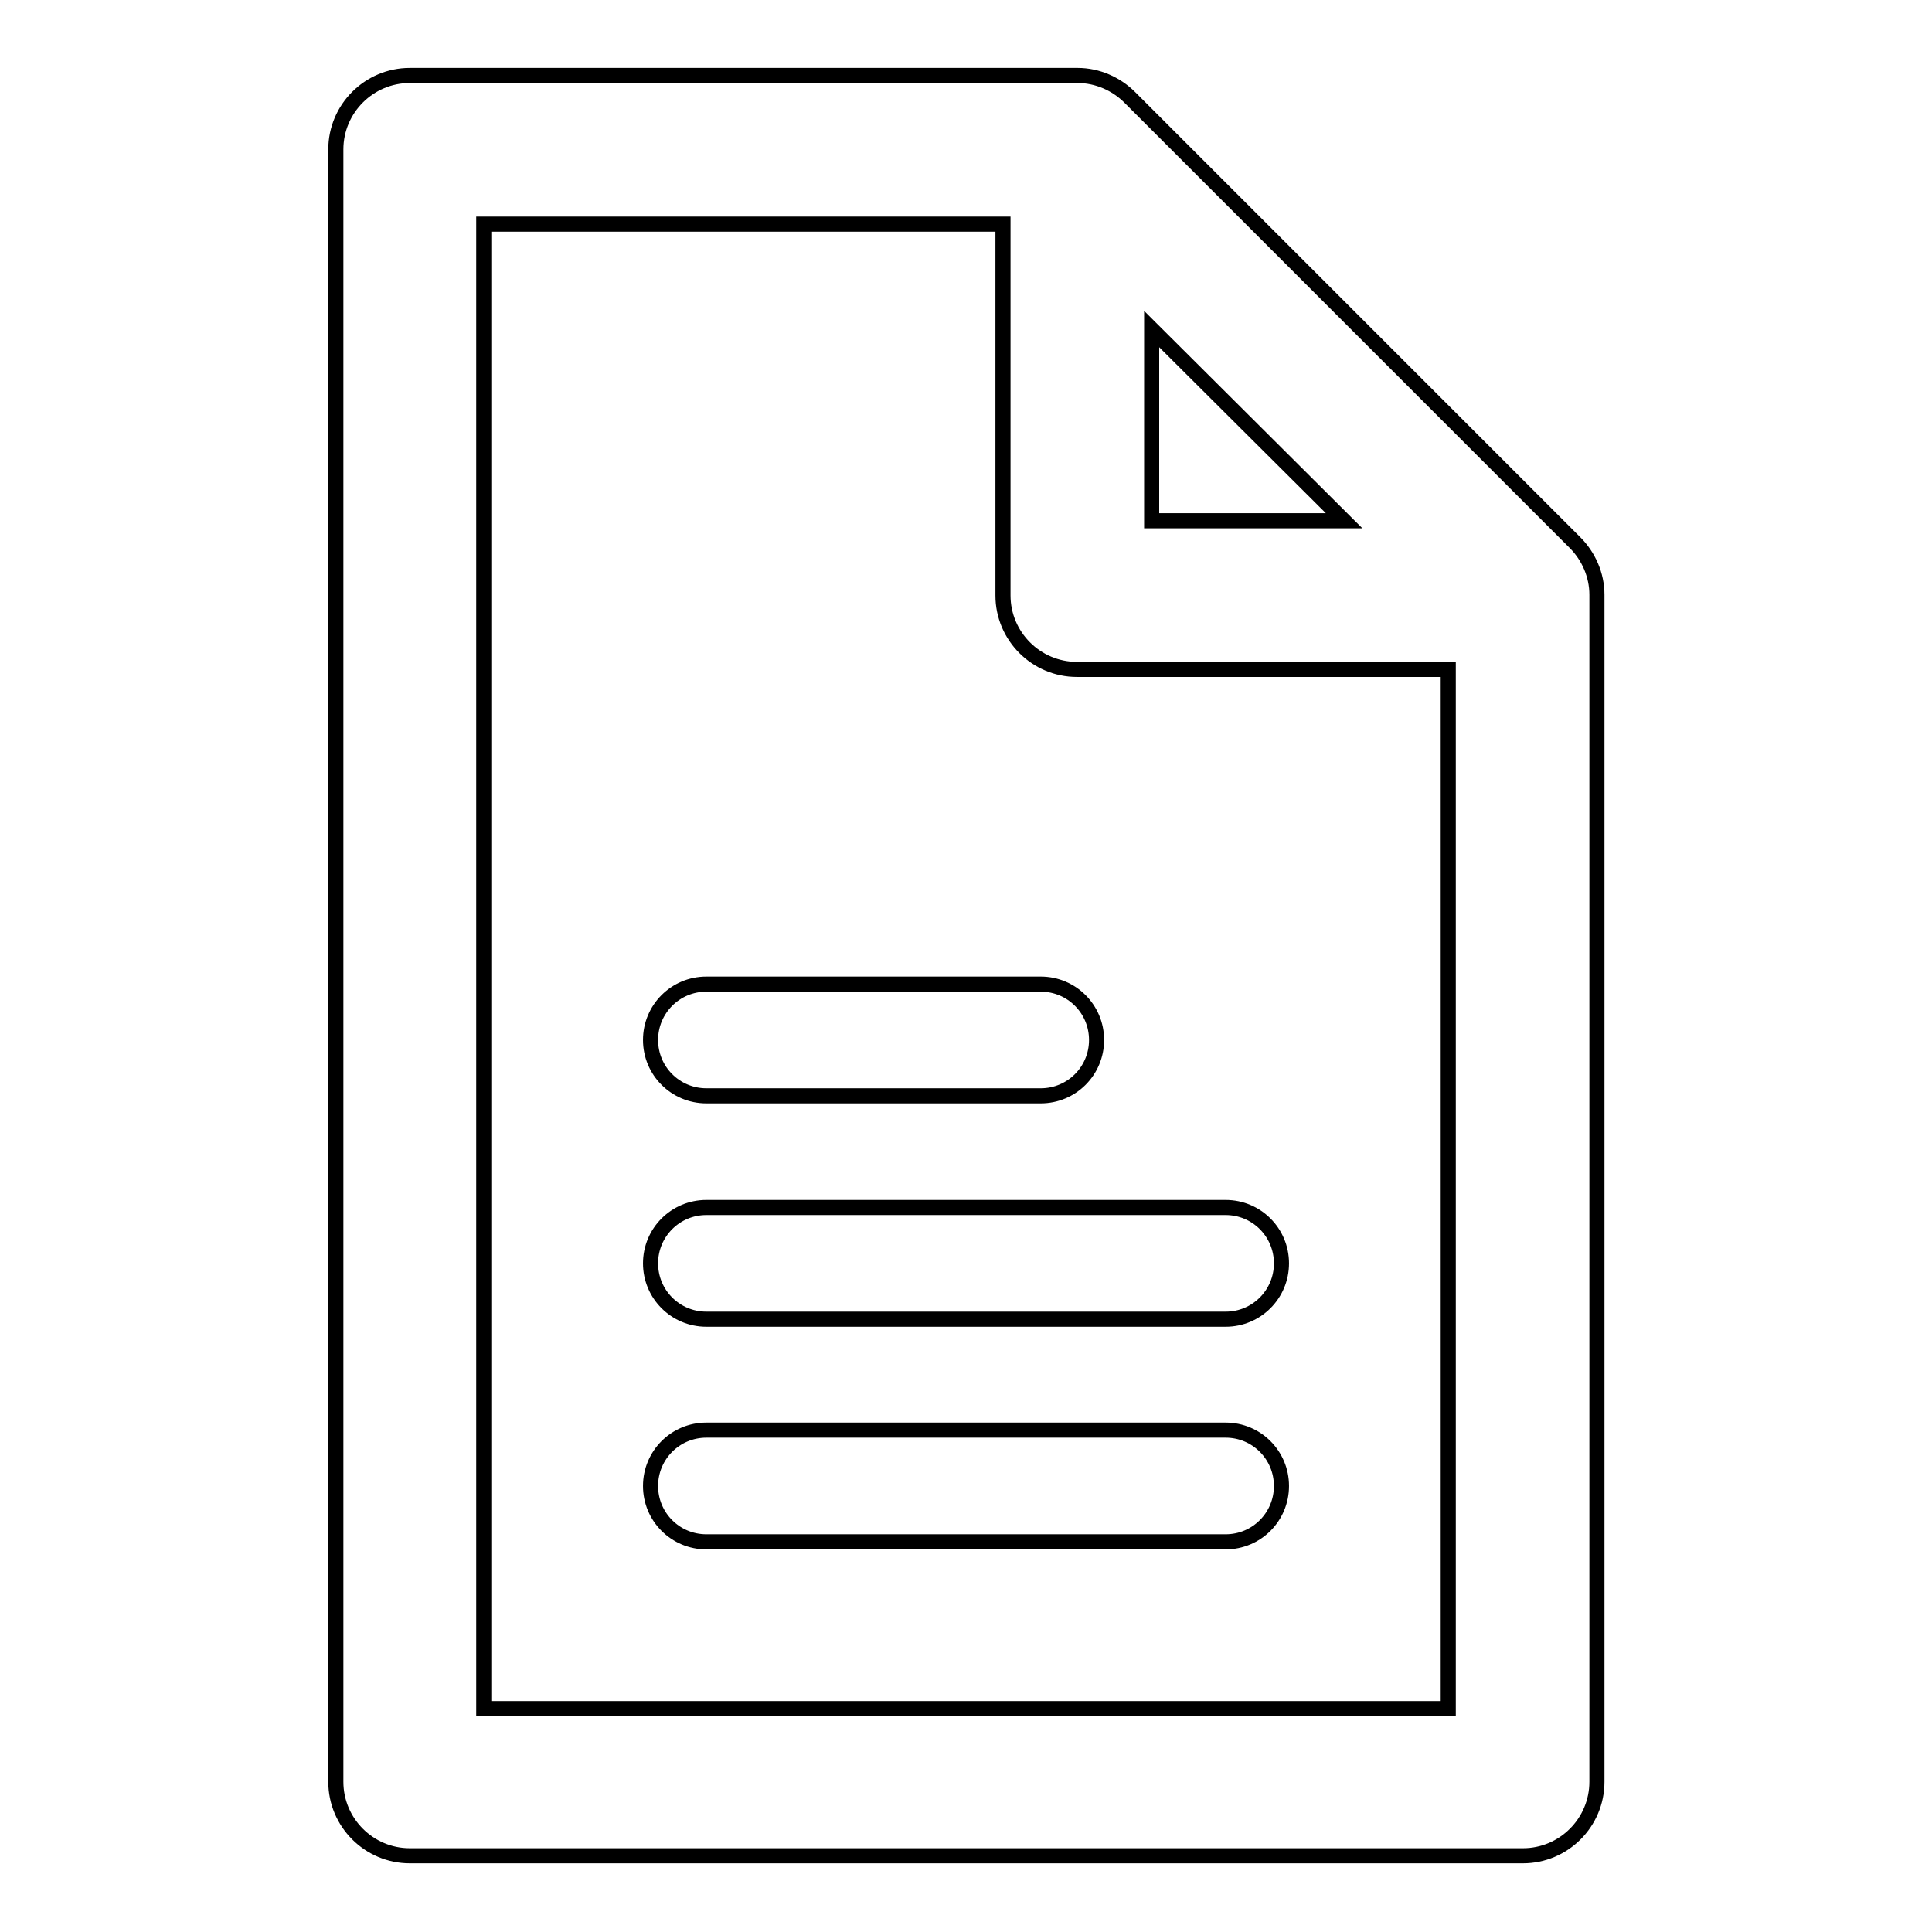
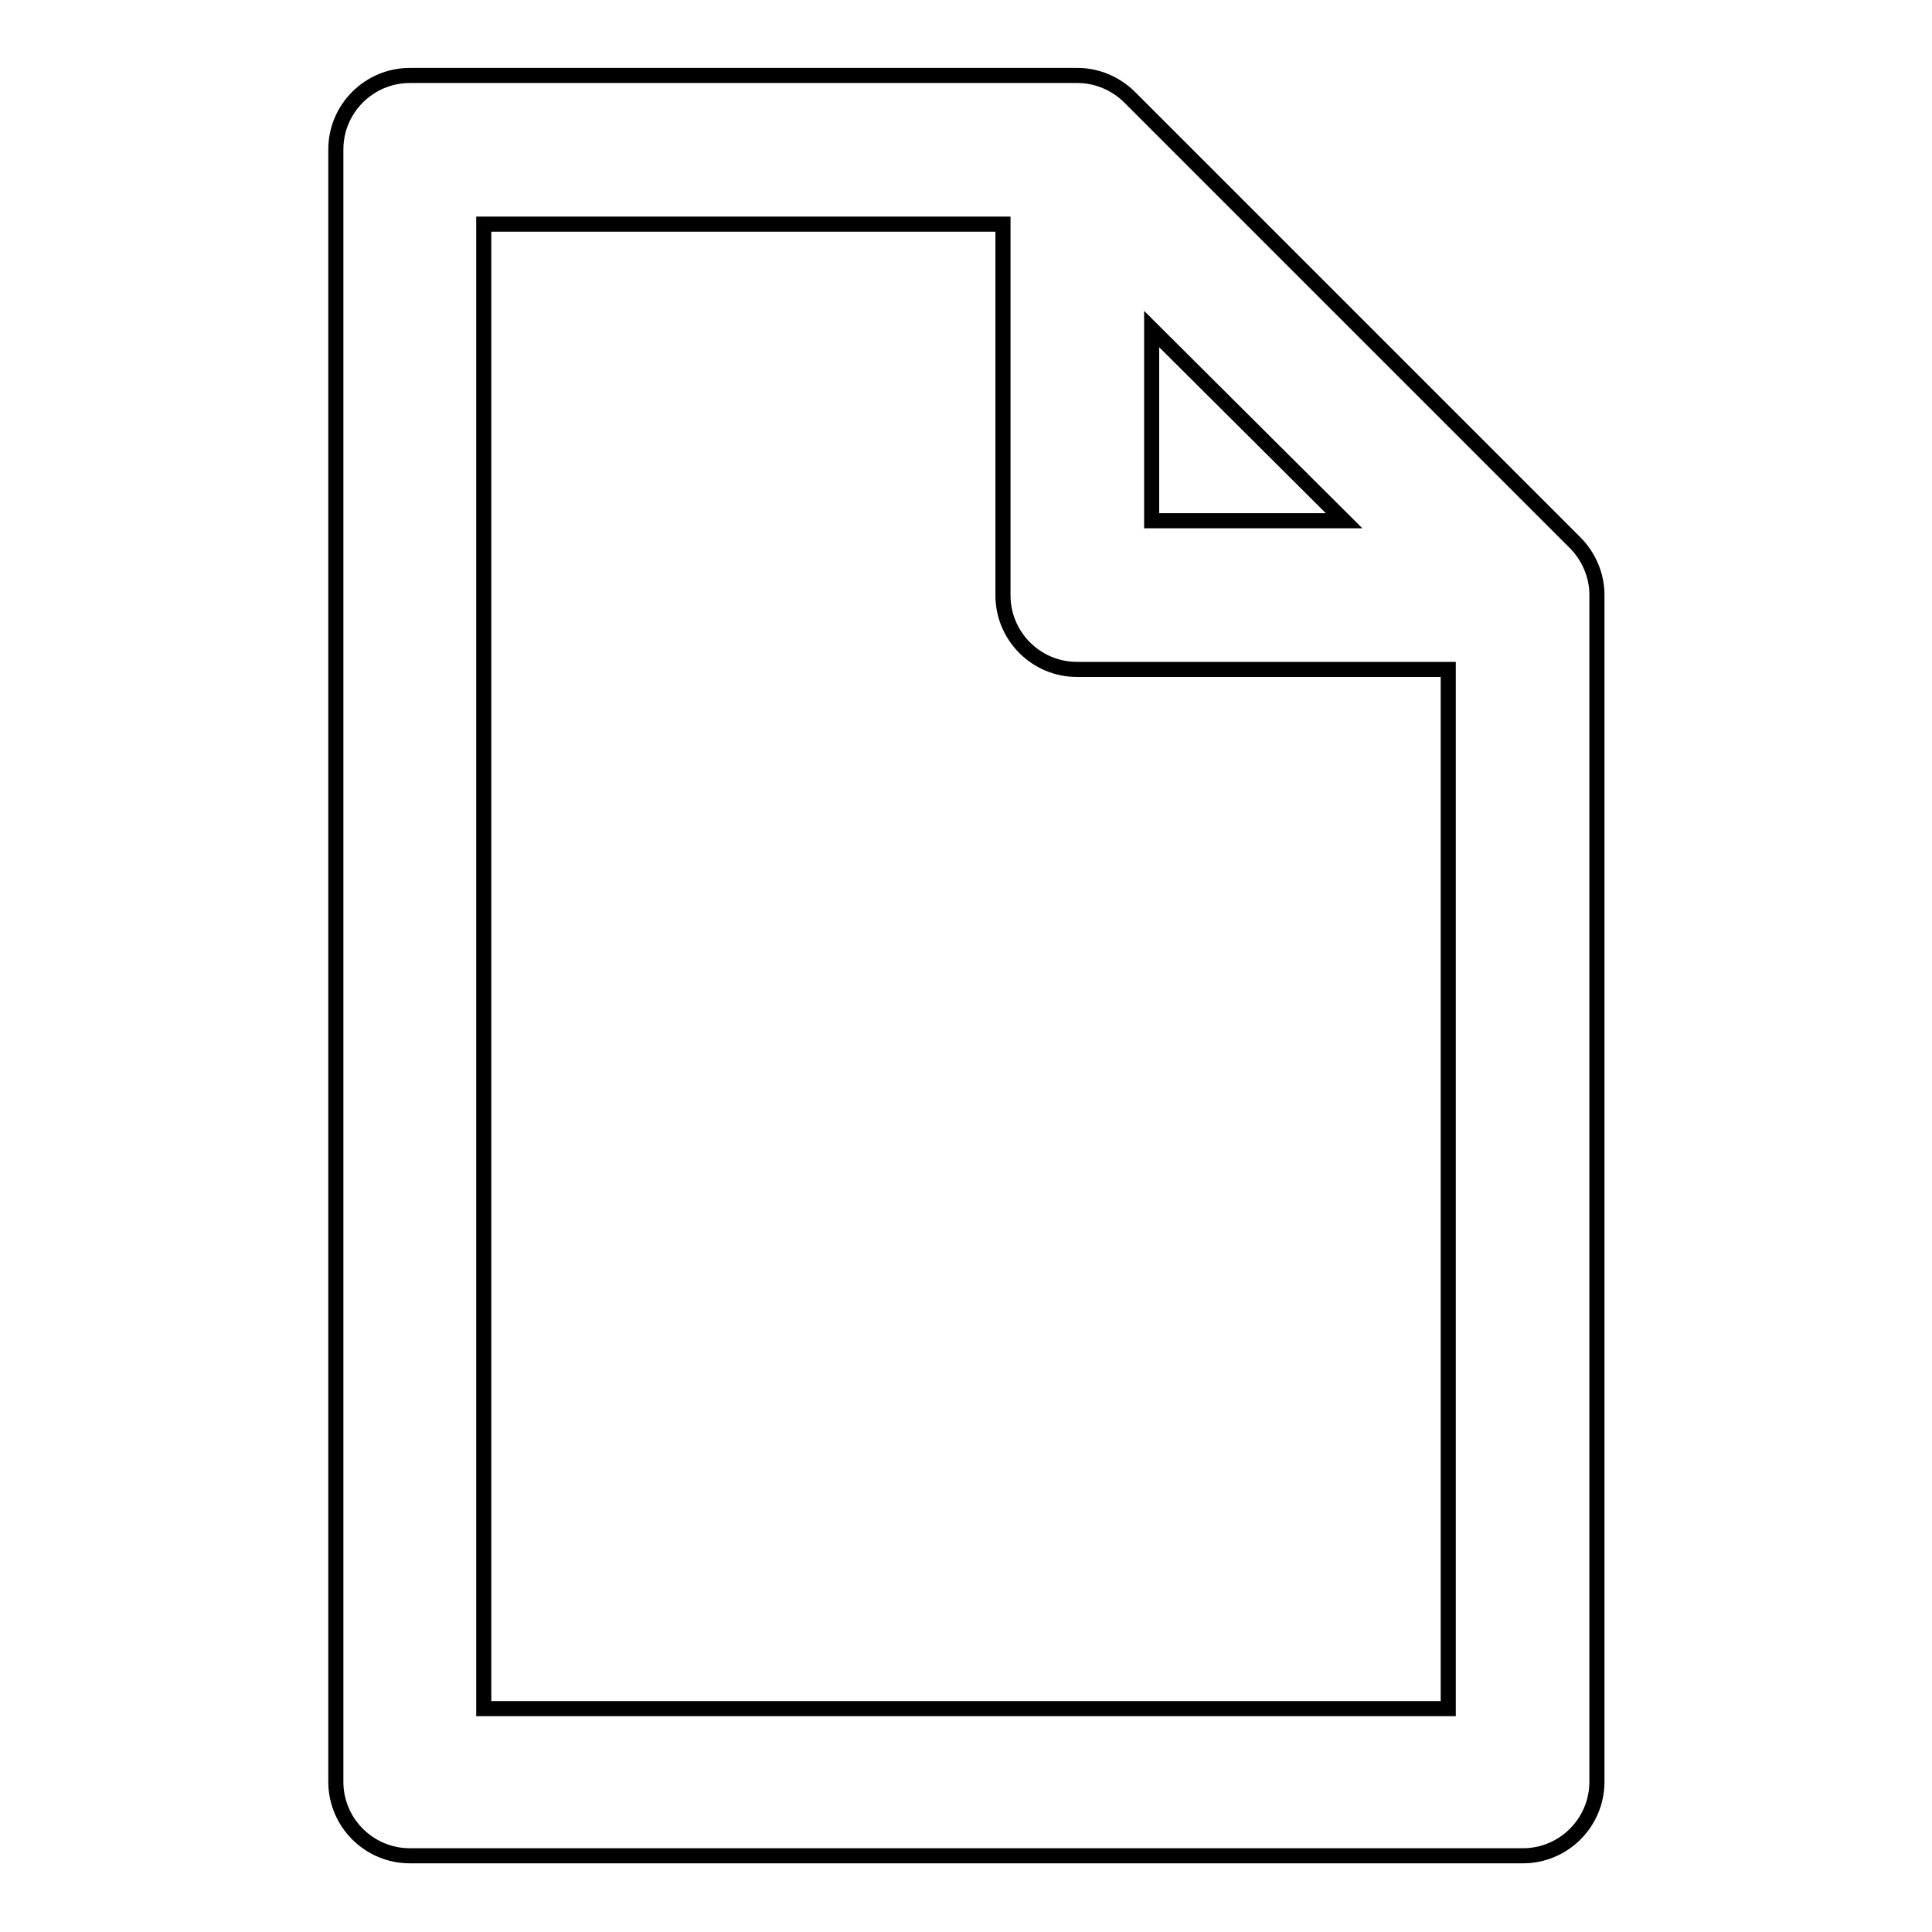
<svg xmlns="http://www.w3.org/2000/svg" version="1.1" x="0px" y="0px" viewBox="0 0 256 256" enable-background="new 0 0 256 256" xml:space="preserve">
  <g>
    <path stroke-width="2" fill-opacity="0" stroke="#000000" d="M208.7,71.9l-59-59c-1.8-1.8-4.3-2.9-6.9-2.9H54.3c-5.4,0-9.8,4.4-9.8,9.8l0,0v216.3c0,5.4,4.4,9.8,9.8,9.8 h147.5c5.4,0,9.8-4.4,9.8-9.8l0,0V78.8C211.6,76.2,210.5,73.7,208.7,71.9z M152.6,43.6L178.1,69h-25.5V43.6z M64.1,226.3V29.7h68.8 v49.2c0,5.4,4.4,9.8,9.8,9.8l0,0h49.2v137.7H64.1z" />
-     <path stroke-width="2" fill-opacity="0" stroke="#000000" d="M93.6,145.2h44.3c4.1,0,7.4-3.3,7.4-7.4s-3.3-7.4-7.4-7.4H93.6c-4.1,0-7.4,3.3-7.4,7.4 S89.5,145.2,93.6,145.2z M162.4,160H93.6c-4.1,0-7.4,3.3-7.4,7.4c0,4.1,3.3,7.4,7.4,7.4h68.8c4.1,0,7.4-3.3,7.4-7.4 C169.8,163.3,166.5,160,162.4,160z M162.4,189.5H93.6c-4.1,0-7.4,3.3-7.4,7.4c0,4.1,3.3,7.4,7.4,7.4h68.8c4.1,0,7.4-3.3,7.4-7.4 C169.8,192.8,166.5,189.5,162.4,189.5z" />
  </g>
</svg>